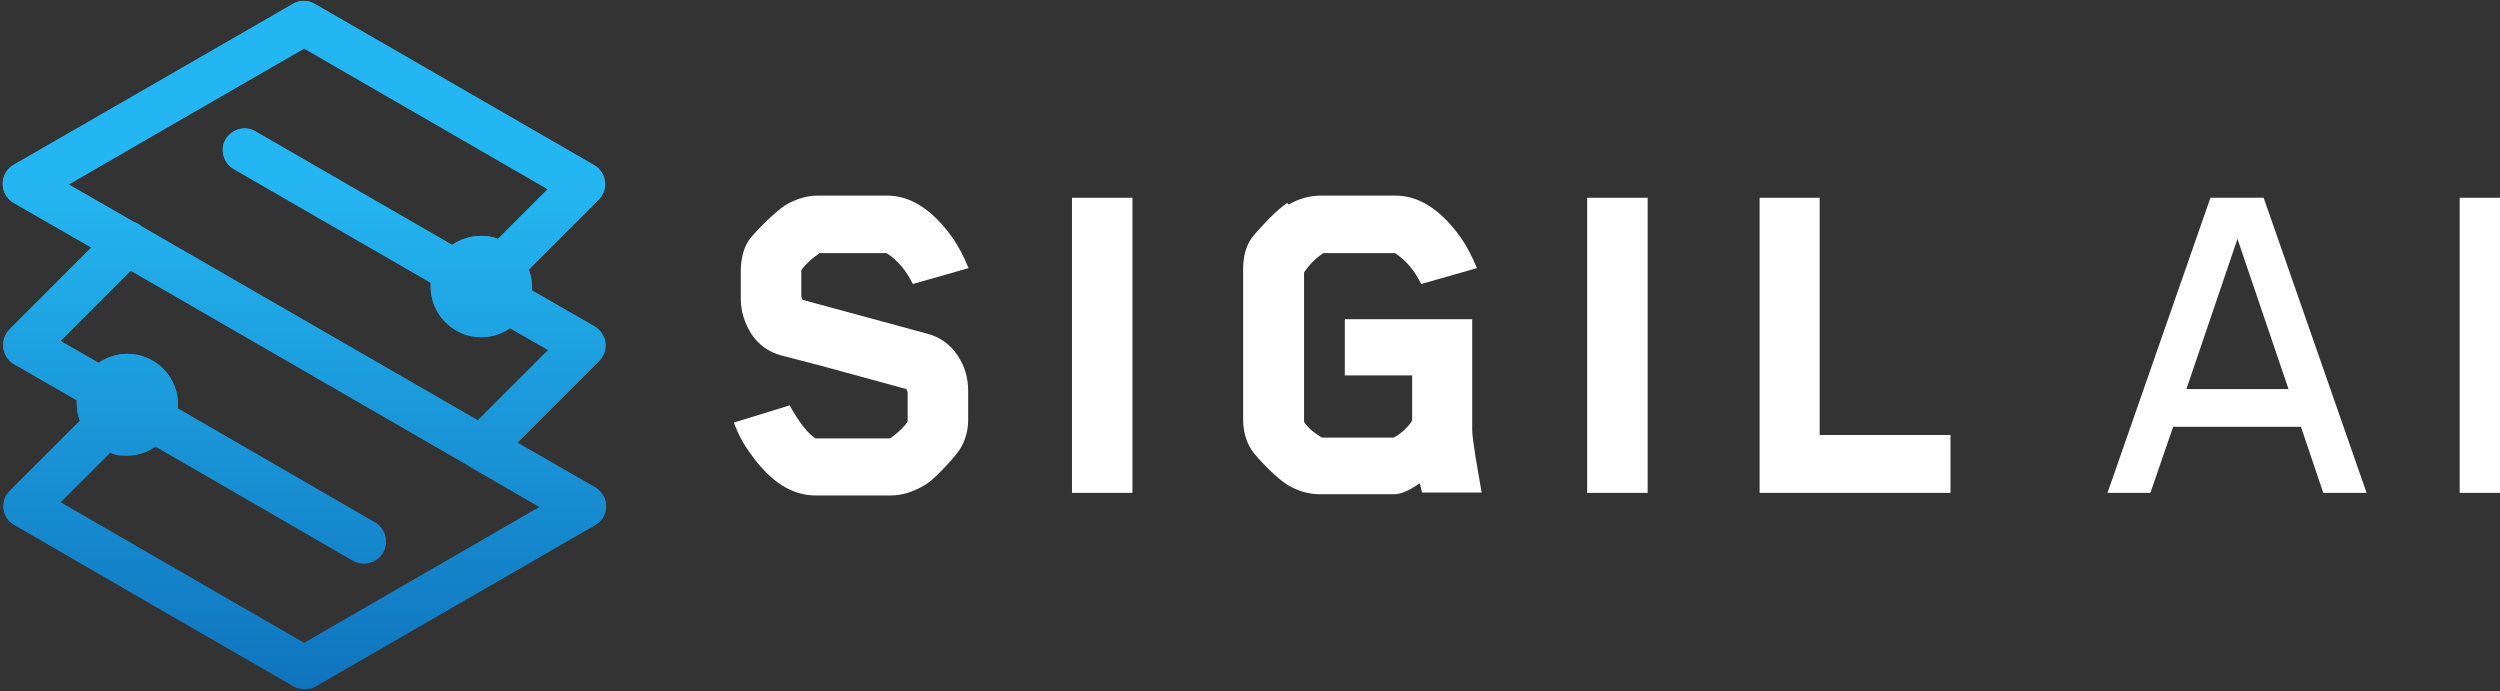
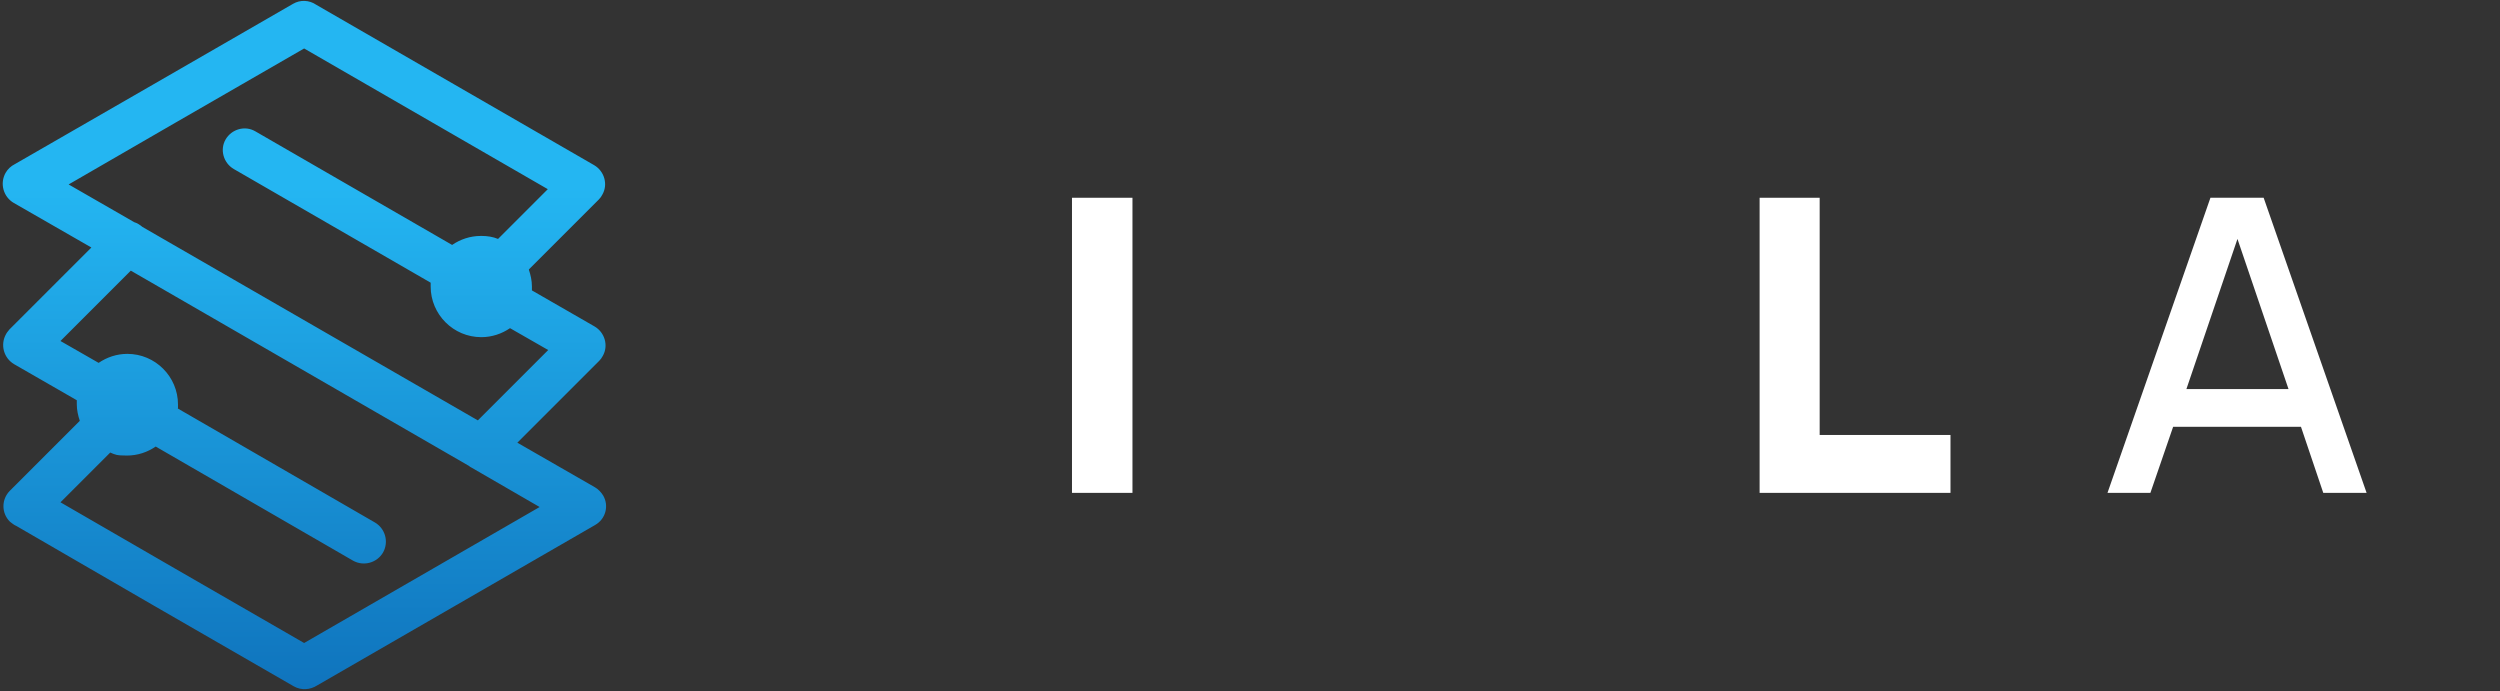
<svg xmlns="http://www.w3.org/2000/svg" id="Capa_1" viewBox="0 0 1413.71 391.02">
  <rect x="0" y="0" width="1413.71" height="391.02" fill="#333333" stroke="none" />
  <defs>
    <style>.cls-1{fill:#fff;}.cls-2{fill:none;}.cls-3{fill:url(#Degradado_sin_nombre_17);}.cls-4{fill:url(#Degradado_sin_nombre_18);}.cls-5{clip-path:url(#clippath);}</style>
    <linearGradient id="Degradado_sin_nombre_17" x1="172.13" y1="-15.12" x2="172.13" y2="284.94" gradientTransform="translate(0 390.22) scale(1 -1)" gradientUnits="userSpaceOnUse">
      <stop offset="0" stop-color="#0e70ba" />
      <stop offset="1" stop-color="#24b6f2" />
    </linearGradient>
    <clipPath id="clippath">
      <path class="cls-2" d="M299.09,152.58c.97,2.91,1.7,6.06,1.7,9.46s0,1.46,0,2.18l35.42,20.38c5.82,3.4,8,10.92,4.61,16.74-.49.97-1.21,1.94-1.94,2.67l-46.33,46.33,43.91,25.23c1.7.97,3.4,2.67,4.61,4.61,3.4,5.82,1.46,13.34-4.61,16.74l-157.19,90.72c-3.88,2.43-8.73,2.91-13.1.49l-79.08-45.6-77.87-45.12c-1.21-.49-2.43-1.46-3.64-2.43-4.85-4.85-4.85-12.61,0-17.47l39.54-39.54c-.97-2.91-1.7-6.06-1.7-9.46s0-1.46,0-2.18l-35.42-20.38C2.18,202.55,0,195.03,3.4,188.96c.49-.97,1.21-1.7,1.94-2.67l46.33-46.33L7.76,114.74c-5.82-3.4-8-10.92-4.61-16.98,1.21-2.18,3.15-3.88,5.09-4.85l78.35-45.12L165.68,2.18C169.8-.24,174.89,0,178.78,2.67l157.19,90.72c5.82,3.4,8,10.92,4.61,16.74-.49.97-1.21,1.94-1.94,2.67l-39.54,39.54v.24ZM272.17,133.41c3.4,0,6.55.49,9.46,1.7l28.14-28.14L171.98,27.41l-72.77,41.96-60.4,34.93,37.11,21.35c1.7.49,3.15,1.46,4.61,2.67l189.69,109.4,39.78-39.78-21.59-12.37c-4.61,3.15-10.19,5.09-16.25,5.09-15.77,0-28.62-12.86-28.62-28.62s0-1.46,0-2.18l-111.34-64.28c-5.82-3.4-8-10.92-4.61-16.74,3.4-5.82,10.92-8,16.74-4.61l111.34,64.28c4.61-3.15,10.19-5.09,16.25-5.09h.24ZM100.42,230.93l111.58,64.52c5.82,3.4,8,10.92,4.61,16.98-3.4,5.82-10.92,8-16.98,4.61l-111.58-64.52c-4.61,3.15-10.19,5.09-16.25,5.09s-6.55-.49-9.46-1.7l-28.14,28.14,65.01,37.6,72.77,41.96,133.17-76.9-38.57-22.32c-.49-.24-.97-.49-1.46-.97l-191.15-110.37-39.78,39.78,21.59,12.37c4.61-3.15,10.19-5.09,16.25-5.09,15.77,0,28.62,12.86,28.62,28.62s0,1.46,0,2.18h-.24Z" />
    </clipPath>
    <linearGradient id="Degradado_sin_nombre_18" x1="171.98" y1="-15.12" x2="171.98" y2="284.94" gradientTransform="translate(0 390.22) scale(1 -1)" gradientUnits="userSpaceOnUse">
      <stop offset="0" stop-color="#0e70ba" />
      <stop offset="1" stop-color="#24b6f2" />
    </linearGradient>
  </defs>
-   <path class="cls-1" d="M463.31,143.36c-1.21.73-2.91,1.94-4.61,3.4-1.7,1.7-3.15,2.91-4.12,4.12-.97,1.21-1.46,1.94-1.46,2.18v14.8l.73,1.7,70.59,19.16c7.28,1.94,12.86,6.06,16.98,12.13,4.12,6.06,6.06,12.86,6.06,20.13v16.49c0,6.31-1.7,12.13-5.09,17.22-1.94,2.67-5.09,6.55-9.46,10.92-4.37,4.61-8,7.76-10.92,9.22-6.31,3.64-12.37,5.34-18.44,5.34h-42.45c-13.34,0-25.47-7.76-36.63-23.53-4.12-5.58-7.28-11.4-9.46-17.71l31.53-9.7c5.34,9.7,10.19,15.77,14.55,18.68h42.21c1.21-.73,2.67-1.94,4.37-3.4,1.7-1.46,2.91-2.91,4.12-4.12.97-1.21,1.46-1.94,1.46-2.18v-16.49l-.73-1.7c-6.79-1.94-17.95-4.85-33.72-9.22-15.77-4.37-28.14-7.52-36.63-9.7-7.52-1.94-13.1-6.06-17.22-12.13-3.88-6.06-6.06-12.86-6.06-20.13v-15.28c0-7.03,1.46-12.86,4.37-17.47,1.94-2.67,5.09-6.06,9.7-10.67,4.61-4.37,8.25-7.52,11.16-9.46,6.31-3.64,12.37-5.34,18.19-5.34h39.54c12.86,0,25.23,7.76,36.39,23.29,3.64,5.09,6.79,11.16,9.46,17.71l-31.53,8.98c-3.64-7.52-8.49-13.34-14.8-17.47h-38.33l.24.24Z" />
  <path class="cls-1" d="M640.39,278.71h-34.2V111.83h34.2v166.89Z" />
-   <path class="cls-1" d="M728.68,115.71c5.82-3.4,11.89-5.09,18.44-5.09h42.21c12.86,0,25.23,7.76,36.39,23.29,3.64,5.09,6.79,11.16,9.46,17.71l-31.53,8.98c-3.64-7.52-8.49-13.34-14.8-17.47h-40.51c-4.37,2.91-8,6.55-10.92,10.92v84.17c0,.73,1.21,2.18,3.4,4.37,2.43,2.18,4.61,3.64,6.79,4.85h40.51c1.94-.97,4.37-2.67,6.79-5.09s3.64-4.12,3.64-5.09v-24.98h-38.08v-31.78h72.04v62.58c0,2.67.73,8,1.94,15.77l3.4,19.65h-33.72l-1.21-5.09c-.49,0-1.7.97-3.64,2.18-4.37,2.67-8,3.88-10.92,3.88h-41.96c-6.31,0-12.37-1.7-18.44-5.34-2.67-1.7-6.31-4.61-10.67-8.98s-7.52-7.76-9.7-10.92c-3.15-5.09-4.61-10.67-4.61-17.22v-84.66c0-7.03,1.46-12.86,4.61-17.47,1.94-2.67,5.34-6.31,9.7-10.92,4.37-4.37,8-7.52,10.67-9.22l.73.97Z" />
-   <path class="cls-1" d="M931.72,278.71h-34.2V111.83h34.2v166.89Z" />
  <path class="cls-1" d="M1102.97,278.71h-107.94V111.83h33.96v134.14h73.98v32.75Z" />
  <path class="cls-1" d="M1338.27,278.71h-24.5l-12.61-37.36h-72.29l-12.86,37.36h-24.26l58.22-166.89h30.08l58.22,166.89h0ZM1294.12,220.01l-28.87-84.9-28.87,84.9h57.73Z" />
-   <path class="cls-1" d="M1413.71,278.71h-22.8V111.83h22.8v166.89Z" />
  <path class="cls-3" d="M299.09,152.58c.97,2.91,1.7,6.06,1.7,9.46s0,1.46,0,2.18l35.42,20.38c5.82,3.4,8,10.92,4.61,16.74-.49.97-1.21,1.94-1.94,2.67h0l-46.33,46.33,43.91,25.23h0c1.7.97,3.4,2.67,4.61,4.61,3.4,5.82,1.46,13.34-4.61,16.74l-157.19,90.72c-3.88,2.43-8.73,2.91-13.1.49l-79.08-45.6h0l-77.87-45.12c-1.21-.49-2.43-1.46-3.64-2.43-4.85-4.85-4.85-12.61,0-17.47l39.54-39.54c-.97-2.91-1.7-6.06-1.7-9.46s0-1.46,0-2.18l-35.42-20.38C2.18,202.55,0,195.03,3.4,188.96c.49-.97,1.21-1.7,1.94-2.67h0l46.33-46.33L7.76,114.74c-5.82-3.4-8-10.92-4.61-16.98,1.21-2.18,3.15-3.88,5.09-4.85l78.35-45.12h0L165.68,2.18C169.8-.24,174.89,0,178.78,2.67l157.19,90.72c5.82,3.4,8,10.92,4.61,16.74-.49.97-1.21,1.94-1.94,2.67h0l-39.54,39.54v.24ZM272.17,133.41c3.4,0,6.55.49,9.46,1.7l28.14-28.14L171.98,27.41l-72.77,41.96h0l-60.4,34.93,37.11,21.35c1.7.49,3.15,1.46,4.61,2.67l189.69,109.4,39.78-39.78-21.59-12.37c-4.61,3.15-10.19,5.09-16.25,5.09-15.77,0-28.62-12.86-28.62-28.62s0-1.46,0-2.18l-111.34-64.28c-5.82-3.4-8-10.92-4.61-16.74,3.4-5.82,10.92-8,16.74-4.61l111.34,64.28c4.61-3.15,10.19-5.09,16.25-5.09h.24ZM100.42,230.93l111.58,64.52c5.82,3.4,8,10.92,4.61,16.98-3.4,5.82-10.92,8-16.98,4.61l-111.58-64.52c-4.61,3.15-10.19,5.09-16.25,5.09s-6.55-.49-9.46-1.7l-28.14,28.14,65.01,37.6h0l72.77,41.96,133.17-76.9-38.57-22.32c-.49-.24-.97-.49-1.46-.97l-191.15-110.37-39.78,39.78,21.59,12.37c4.61-3.15,10.19-5.09,16.25-5.09,15.77,0,28.62,12.86,28.62,28.62s0,1.46,0,2.18h-.24Z" />
  <g class="cls-5">
-     <rect class="cls-4" width="343.97" height="391.02" />
-   </g>
+     </g>
</svg>